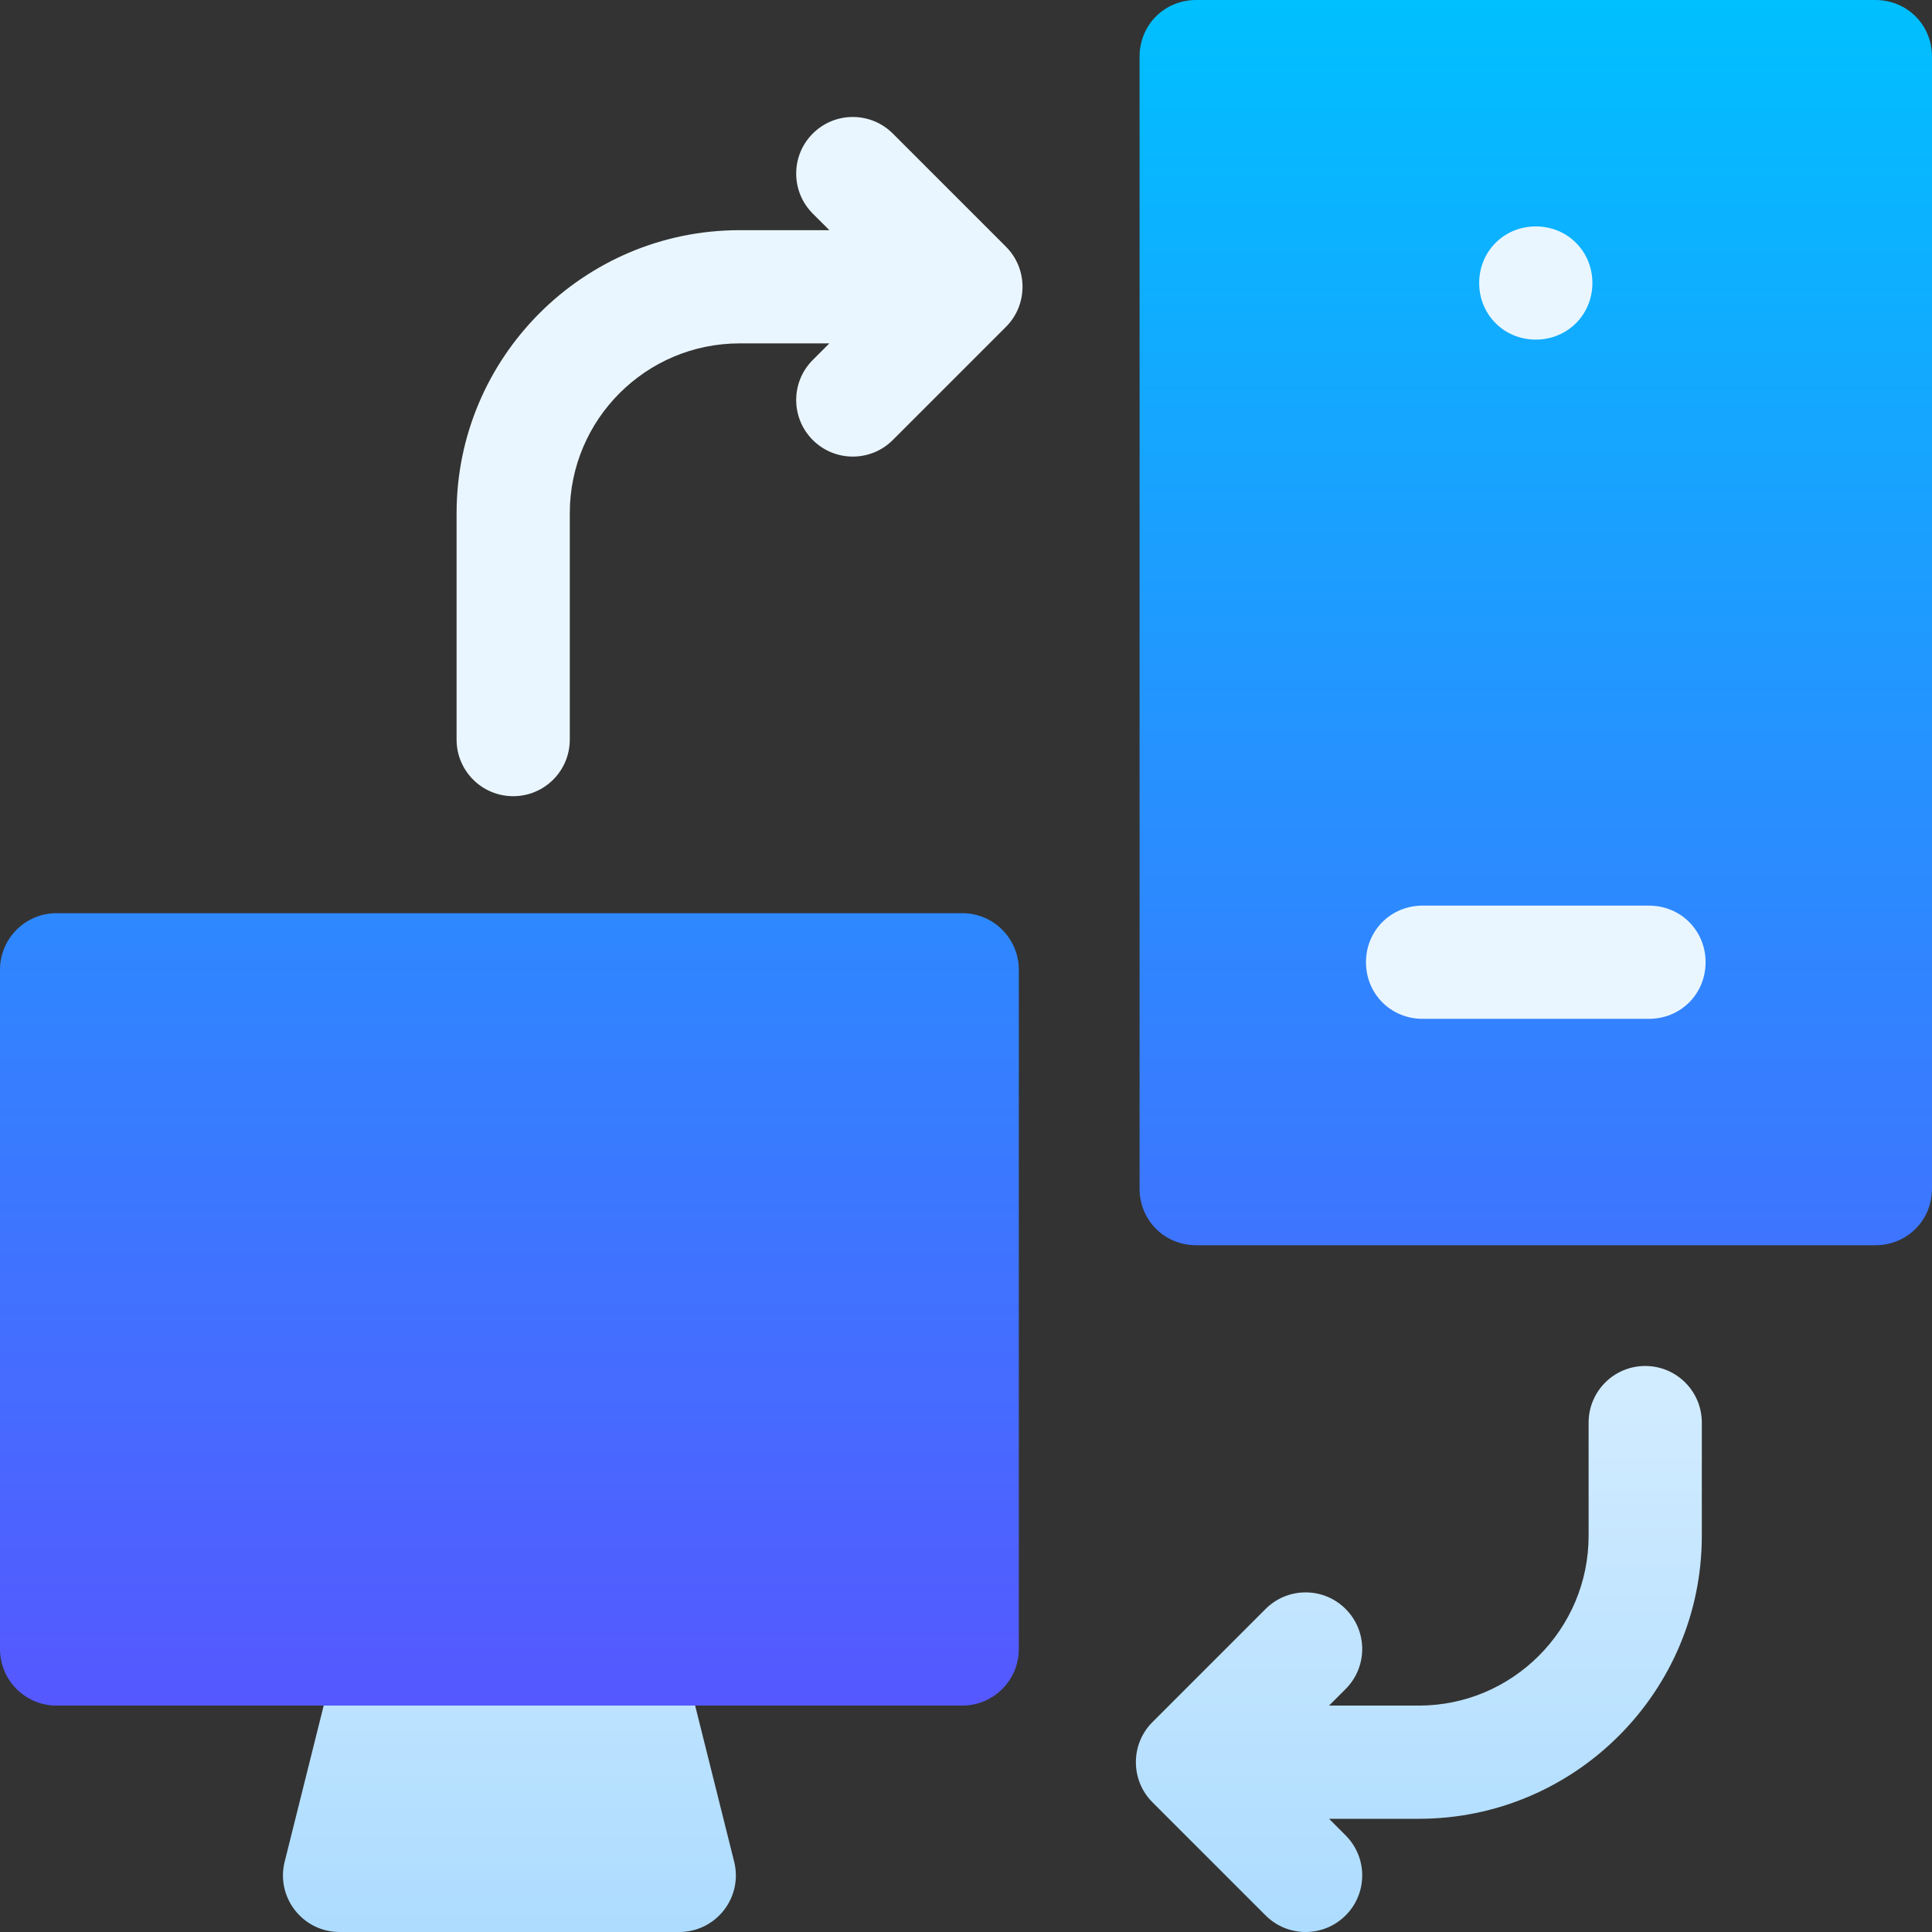
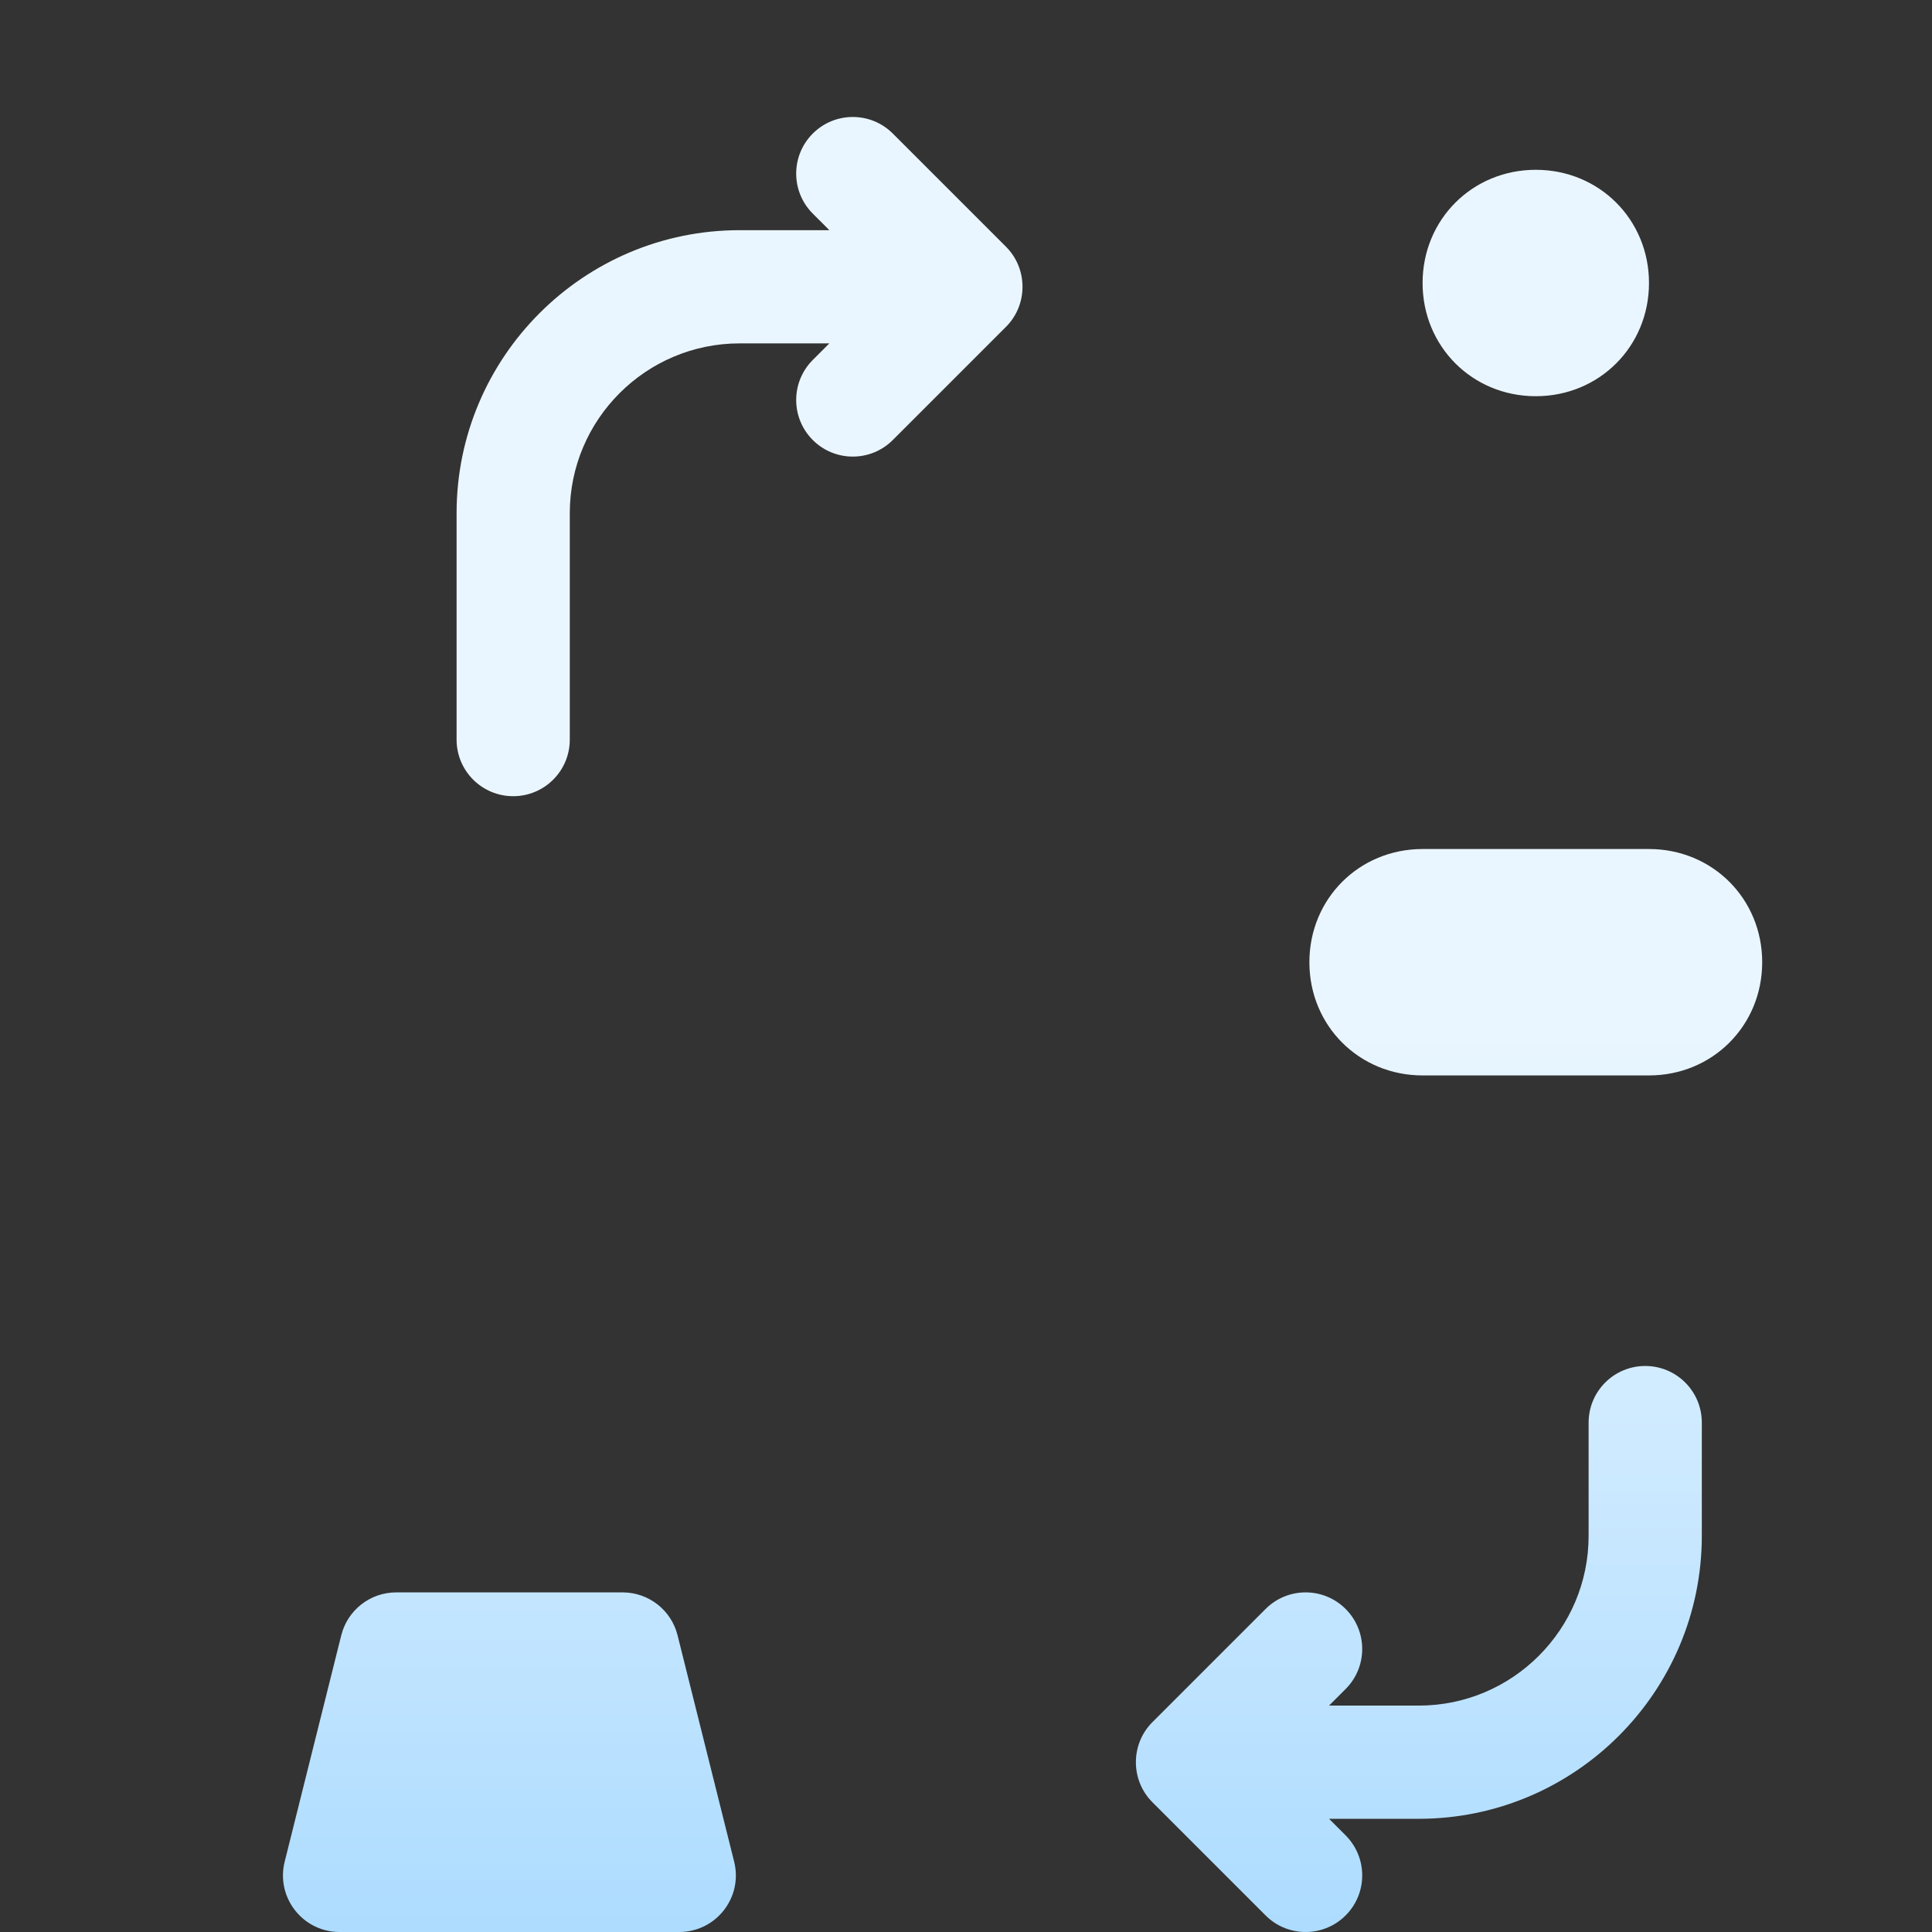
<svg xmlns="http://www.w3.org/2000/svg" id="Capa_1" height="512" viewBox="0 0 512 512" width="512">
  <rect x="0" y="0" width="512" height="512" fill="#333333" stroke="none" />
  <linearGradient id="SVGID_1_" gradientUnits="userSpaceOnUse" x1="270.994" x2="270.994" y1="512" y2="31">
    <stop offset="0" stop-color="#addcff" />
    <stop offset=".503" stop-color="#eaf6ff" />
    <stop offset="1" stop-color="#eaf6ff" />
  </linearGradient>
  <linearGradient id="SVGID_2_" gradientUnits="userSpaceOnUse" x1="256" x2="256" y1="452" y2="0">
    <stop offset="0" stop-color="#5558ff" />
    <stop offset="1" stop-color="#00c0ff" />
  </linearGradient>
  <g id="Device_Pairing_2_">
    <g>
      <g>
        <path d="m437 225h-60c-16.816 0-30 13.184-30 30s13.184 30 30 30h60c16.816 0 30-13.184 30-30s-13.184-30-30-30zm-30-120c16.816 0 30-13.184 30-30s-13.184-30-30-30-30 13.184-30 30 13.184 30 30 30zm-227.439 328.367c-1.67-6.679-7.676-11.367-14.561-11.367h-60c-6.885 0-12.891 4.688-14.561 11.367l-15 60c-2.358 9.496 4.809 18.633 14.561 18.633h90c9.742 0 16.921-9.128 14.561-18.633zm256.439-71.367c-8.291 0-15 6.709-15 15v30c0 24.814-20.186 45-45 45h-23.789l4.395-4.395c5.859-5.859 5.859-15.352 0-21.211s-15.352-5.859-21.211 0l-29.982 29.982c-5.871 5.855-5.835 15.428 0 21.248l29.982 29.982c5.859 5.859 15.351 5.859 21.211 0 5.859-5.859 5.859-15.352 0-21.211l-4.395-4.395h23.789c41.367 0 75-33.647 75-75v-30c0-8.291-6.709-15-15-15zm-199.395-326.605c-5.859-5.859-15.352-5.859-21.211 0s-5.859 15.352 0 21.211l4.395 4.394h-23.789c-41.367 0-75 33.647-75 75v60c0 8.291 6.709 15 15 15s15-6.709 15-15v-60c0-24.814 20.186-45 45-45h23.789l-4.395 4.395c-5.859 5.859-5.859 15.352 0 21.211s15.351 5.859 21.211 0l29.982-29.982c5.871-5.856 5.835-15.428 0-21.248z" fill="url(#SVGID_1_)" />
      </g>
    </g>
    <g>
      <g>
-         <path d="m255 242h-240c-8.291 0-15 6.709-15 15v180c0 8.291 6.709 15 15 15h240c8.291 0 15-6.709 15-15v-180c0-8.291-6.709-15-15-15zm242-242h-180c-8.401 0-15 6.599-15 15v300c0 8.399 6.599 15 15 15h180c8.401 0 15-6.601 15-15v-300c0-8.401-6.599-15-15-15zm-90 60c8.401 0 15 6.599 15 15 0 8.399-6.599 15-15 15s-15-6.601-15-15c0-8.401 6.599-15 15-15zm30 210h-60c-8.401 0-15-6.601-15-15 0-8.401 6.599-15 15-15h60c8.401 0 15 6.599 15 15 0 8.399-6.599 15-15 15z" fill="url(#SVGID_2_)" />
-       </g>
+         </g>
    </g>
  </g>
</svg>